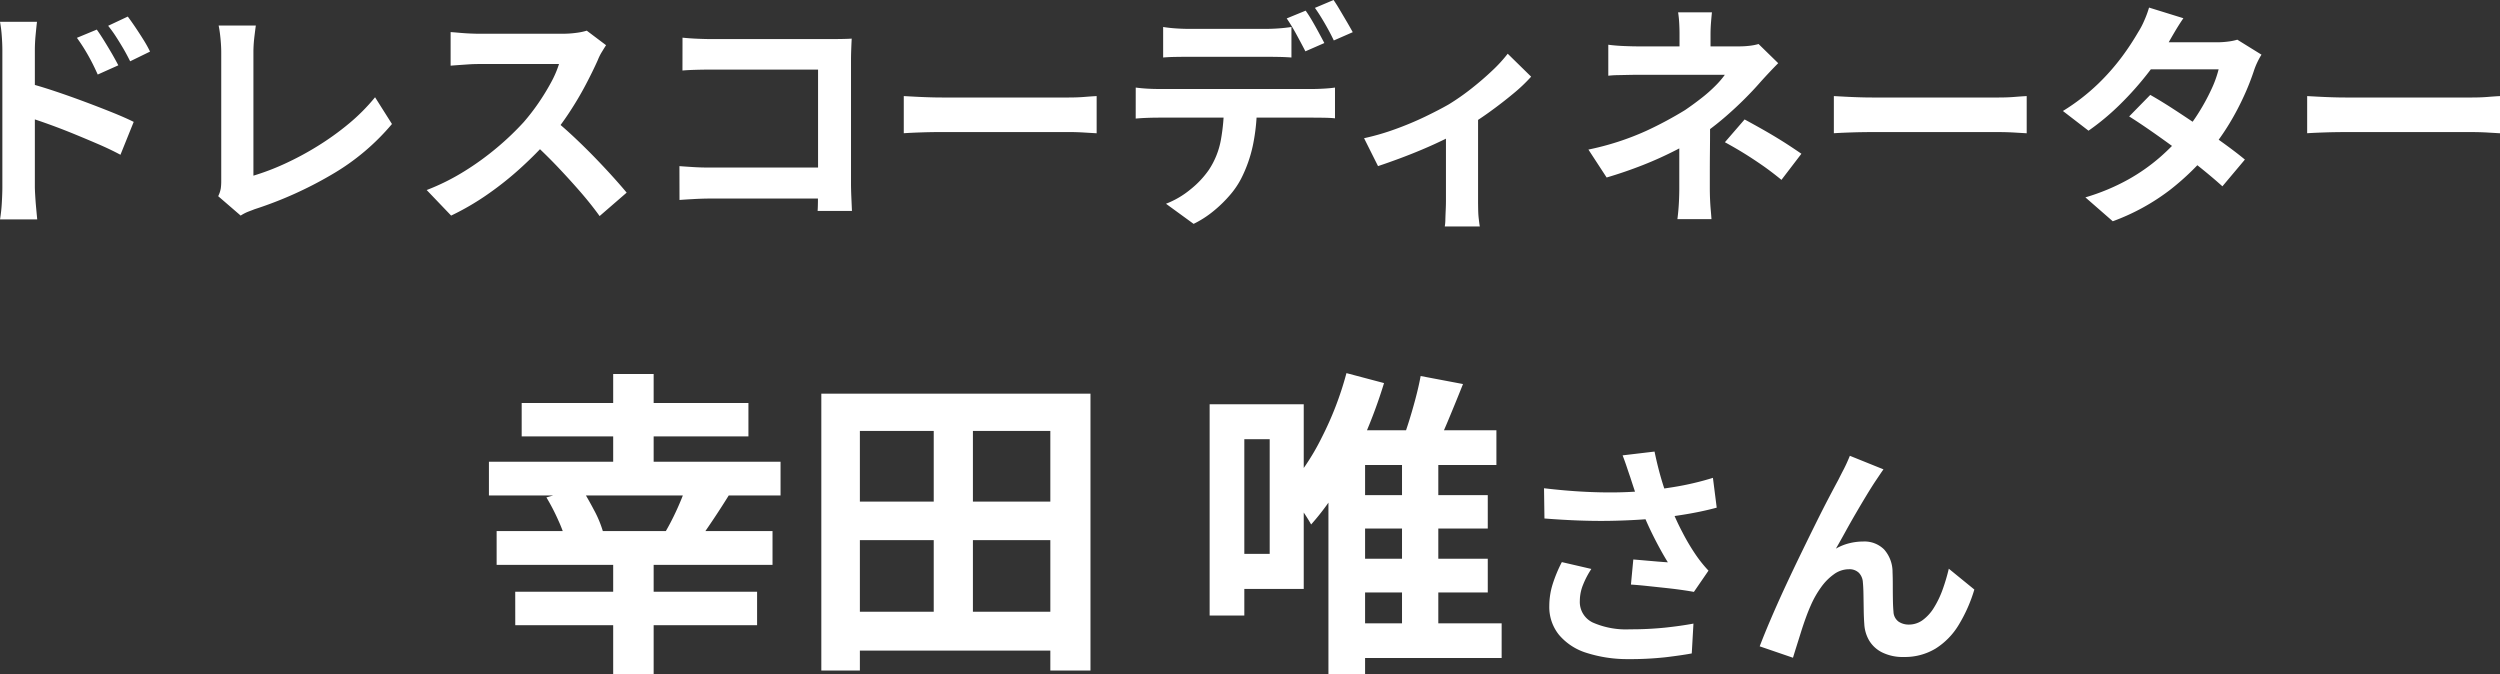
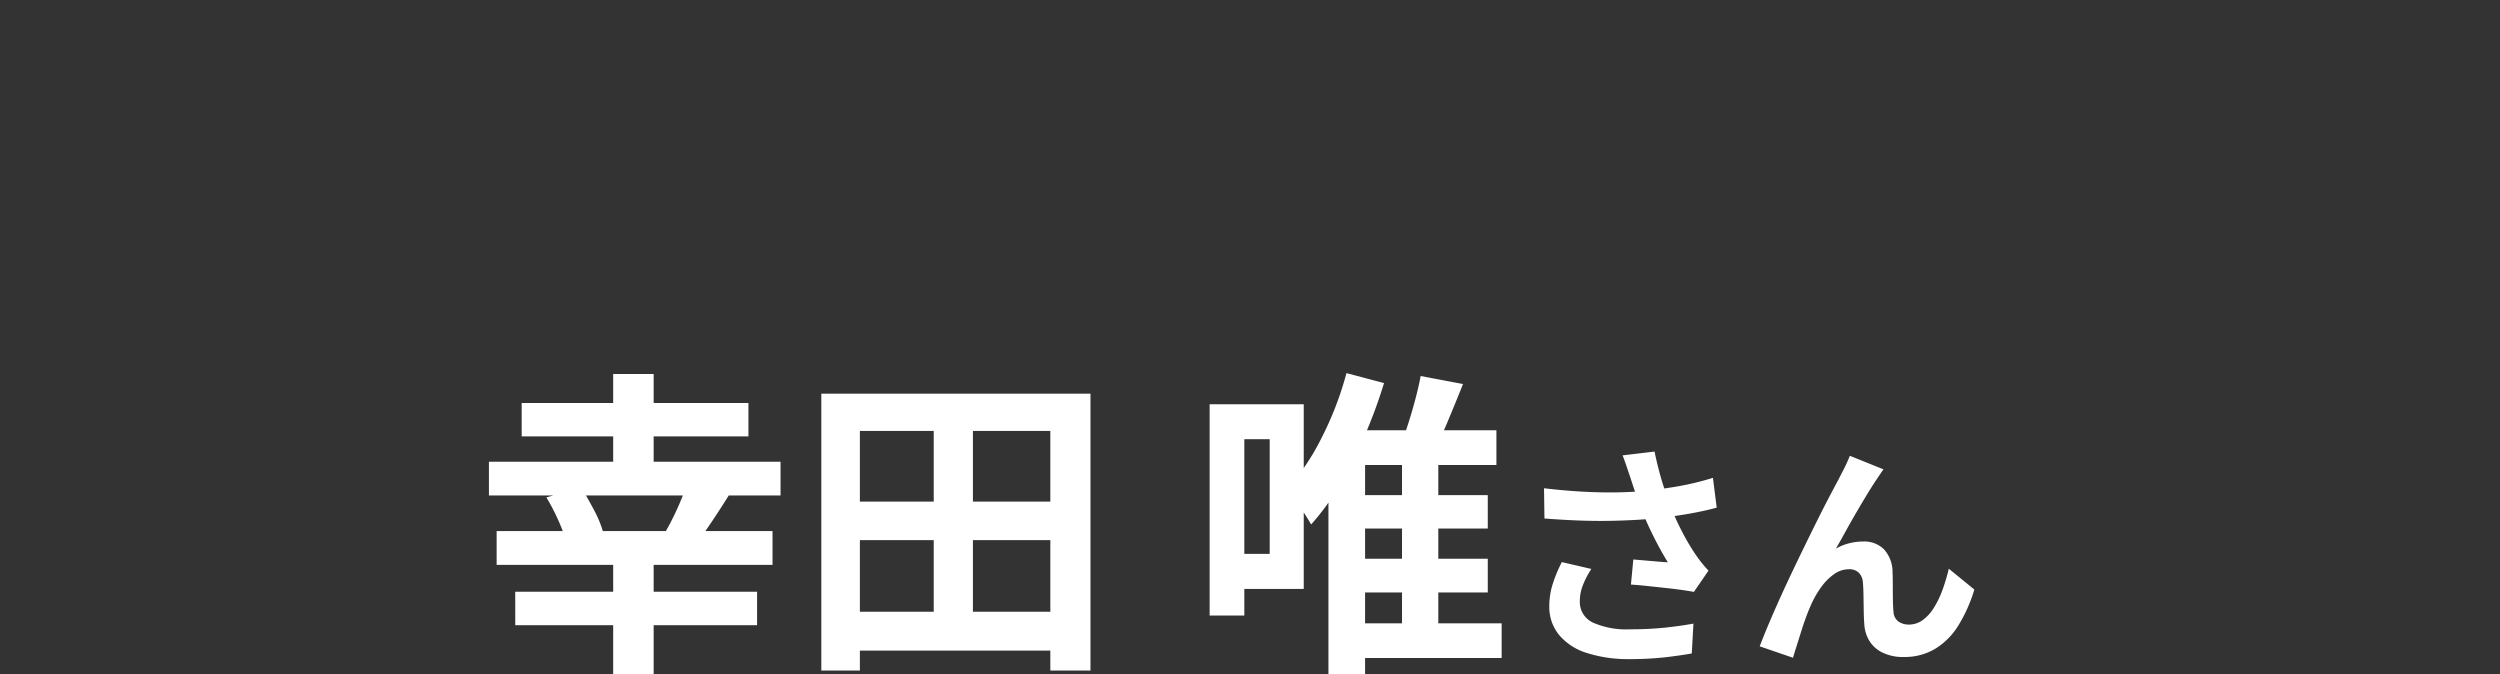
<svg xmlns="http://www.w3.org/2000/svg" width="147.896" height="39.895" viewBox="0 0 147.896 39.895">
  <rect x="0" y="0" width="147.896" height="39.895" fill="#333333" stroke="none" />
  <g id="voice_name6" transform="translate(-3050.312 4311.932)">
    <path id="パス_56097" data-name="パス 56097" d="M-41.826-14.326h13.414v1.976H-41.826Zm-1.938,3.477h17.252v1.995H-43.764Zm.456,4.1h16.321V-4.75H-43.308Zm1.1,3.591H-27.9v1.976H-42.206Zm5.795-12.882h2.394v6.061h-2.394Zm0,11.039h2.394V1.71h-2.394ZM-40.363-8.74l2.052-.589q.38.608.76,1.33a6.556,6.556,0,0,1,.532,1.273l-2.166.646a8.169,8.169,0,0,0-.465-1.282A12.159,12.159,0,0,0-40.363-8.74Zm8.322-.836,2.546.589q-.494.8-1.007,1.567T-31.414-6.1l-1.919-.589q.247-.418.494-.922t.456-1.016Q-32.174-9.139-32.041-9.576Zm9.234,7.6H-9.526v2.3H-22.807Zm0-6.517H-9.431v2.28H-22.807ZM-24.1-14.877H-8.177V1.5h-2.375V-12.673H-21.819V1.5H-24.1Zm6.65,1.026h2.318V-.779h-2.318ZM6.966-16.093l2.223.589a29.478,29.478,0,0,1-1.14,3.1,26.348,26.348,0,0,1-1.463,2.9,14.3,14.3,0,0,1-1.71,2.366q-.133-.247-.39-.637t-.541-.789a6.766,6.766,0,0,0-.513-.646A13.587,13.587,0,0,0,5.5-12.274,19.333,19.333,0,0,0,6.966-16.093Zm1.1,3.382h7.771v2.052H8.068V1.729H5.9V-11.134l1.539-1.577ZM6.947-8.873h8.379V-6.9H6.947Zm0,3.762h8.379v1.995H6.947Zm0,3.819h9.2V.76h-9.2Zm3.306-10.146H12.4V0H10.253Zm1.1-4.484,2.508.475q-.437,1.1-.912,2.233t-.893,1.929l-1.9-.494q.228-.589.456-1.3t.428-1.463Q11.241-15.295,11.355-15.922ZM.164-14.25H4.439V-3.325H.164V-5.4H2.425v-6.783H.164Zm-1.292,0H.924v12.5H-1.128ZM23.754-9.94q-.084-.238-.2-.588t-.252-.7l1.89-.224q.112.546.252,1.085t.308,1.05q.168.511.336.959a14.155,14.155,0,0,0,.763,1.7,12.437,12.437,0,0,0,.777,1.309q.182.266.371.5t.385.441L27.52-3.15q-.294-.056-.742-.119t-.973-.119L24.755-3.5q-.525-.056-.959-.084l.14-1.484q.35.028.742.063l.735.063q.343.028.567.042-.252-.406-.532-.924T24.9-6.909q-.266-.567-.49-1.141t-.385-1.064Q23.866-9.59,23.754-9.94Zm-5.1.658q1.3.154,2.45.21t2.142.028q.994-.028,1.82-.126.644-.084,1.253-.182t1.2-.238q.595-.14,1.127-.308l.224,1.764q-.462.126-1,.238t-1.113.2q-.574.091-1.134.161-1.414.154-3.108.182t-3.836-.14Zm2.8,4.774a5.147,5.147,0,0,0-.5.959,2.559,2.559,0,0,0-.182.931,1.343,1.343,0,0,0,.77,1.281,4.876,4.876,0,0,0,2.2.4,20,20,0,0,0,2.079-.1q.931-.1,1.673-.238L27.394.49Q26.806.6,25.861.714a19.275,19.275,0,0,1-2.233.112A7.911,7.911,0,0,1,21.164.455,3.464,3.464,0,0,1,19.54-.609a2.613,2.613,0,0,1-.574-1.7,4.341,4.341,0,0,1,.189-1.267,8.24,8.24,0,0,1,.553-1.337ZM38.735-10.4q-.1.14-.217.315t-.231.343q-.252.378-.553.875t-.623,1.05q-.322.553-.623,1.1t-.567,1.008a3.047,3.047,0,0,1,.8-.322,3.45,3.45,0,0,1,.812-.1,1.646,1.646,0,0,1,1.239.469,2.007,2.007,0,0,1,.5,1.351q.014.308.014.742t.007.868q.007.434.035.728a.749.749,0,0,0,.3.581,1.062,1.062,0,0,0,.609.175,1.374,1.374,0,0,0,.819-.266,2.559,2.559,0,0,0,.665-.735,5.629,5.629,0,0,0,.511-1.064A11.248,11.248,0,0,0,42.6-4.522L44.111-3.29A8.888,8.888,0,0,1,43.187-1.2,4.22,4.22,0,0,1,41.822.2a3.511,3.511,0,0,1-1.883.5A2.741,2.741,0,0,1,38.651.427a1.849,1.849,0,0,1-.77-.714,2.139,2.139,0,0,1-.28-.959q-.028-.378-.035-.84t-.014-.9q-.007-.441-.035-.721a.876.876,0,0,0-.238-.574.8.8,0,0,0-.588-.21,1.514,1.514,0,0,0-.882.294,3.233,3.233,0,0,0-.763.77,5.727,5.727,0,0,0-.6,1.05q-.14.308-.294.728t-.294.868q-.14.448-.266.847t-.21.679L31.413.07q.266-.7.651-1.6t.847-1.9q.462-.994.938-1.974t.91-1.855q.434-.875.777-1.526t.525-.987q.14-.28.322-.63t.364-.8Z" transform="translate(3123 -4273.766)" fill="#fff" />
-     <path id="パス_56096" data-name="パス 56096" d="M-66.962-10.416q.2.28.434.658t.455.756q.217.378.385.7l-1.218.546q-.2-.448-.385-.8t-.385-.679q-.2-.329-.462-.693Zm1.834-.77q.21.28.455.644t.476.735a7.208,7.208,0,0,1,.385.693l-1.176.574q-.224-.448-.427-.791t-.406-.658q-.2-.315-.469-.651Zm-7.42,10.052v-8.05q0-.378-.035-.854a7.347,7.347,0,0,0-.105-.84H-70.5q-.042.364-.084.812t-.042.882v8.05q0,.182.021.539t.056.735q.035.378.063.672h-2.2a9.145,9.145,0,0,0,.105-.973Q-72.548-.728-72.548-1.134Zm1.512-6.118q.7.182,1.561.469t1.743.616q.882.329,1.666.644t1.288.567l-.784,1.946q-.6-.322-1.316-.63t-1.449-.609q-.735-.3-1.435-.553t-1.274-.434ZM-59.78-.56a1.666,1.666,0,0,0,.154-.462A3.2,3.2,0,0,0-59.6-1.47V-9.058q0-.266-.021-.56t-.056-.567q-.035-.273-.077-.469h2.2q-.056.406-.1.8a7.486,7.486,0,0,0-.042.8v7.28a14.18,14.18,0,0,0,1.827-.693,17.484,17.484,0,0,0,1.96-1.05,16.239,16.239,0,0,0,1.862-1.337A11.31,11.31,0,0,0-50.5-6.412L-49.5-4.83a13.5,13.5,0,0,1-3.535,2.975A22.867,22.867,0,0,1-57.624.21q-.14.056-.364.14a2.422,2.422,0,0,0-.462.238Zm22.946-8.932q-.084.126-.245.392a2.989,2.989,0,0,0-.245.49q-.294.658-.721,1.47t-.966,1.631a16.138,16.138,0,0,1-1.141,1.533,23.352,23.352,0,0,1-1.729,1.743A18.943,18.943,0,0,1-43.869-.651,15.243,15.243,0,0,1-46,.588L-47.446-.924a13.024,13.024,0,0,0,2.2-1.092,16.417,16.417,0,0,0,1.974-1.428,16.341,16.341,0,0,0,1.568-1.5,12.587,12.587,0,0,0,.875-1.134,13.357,13.357,0,0,0,.735-1.2,6.069,6.069,0,0,0,.476-1.1h-4.746q-.294,0-.616.021l-.609.042q-.287.021-.441.035v-1.988q.21.014.518.042t.623.042q.315.014.525.014h4.942a5.907,5.907,0,0,0,.847-.056,3.638,3.638,0,0,0,.6-.126ZM-39.97-5.138q.546.434,1.162,1.008t1.218,1.19q.6.616,1.113,1.183t.861.987l-1.6,1.386Q-37.73-.1-38.4-.868T-39.8-2.4q-.735-.763-1.491-1.449Zm7.658-4.8q.392.042.882.063t.84.021h7.056q.308,0,.679-.007t.553-.021q-.014.238-.028.609t-.014.679v7.252q0,.364.021.854t.035.8h-2.03Q-24.3,0-24.3-.371t.007-.749V-8.05h-6.286q-.448,0-.945.014t-.791.042Zm-.182,7.6q.364.028.819.056t.931.028h7.56V-.42h-7.5q-.406,0-.931.028t-.875.056Zm13.272-4.144.644.035q.392.021.819.035t.791.014H-9.45q.49,0,.924-.035t.714-.049v2.2l-.714-.042Q-9-4.354-9.45-4.354h-7.518q-.6,0-1.232.021t-1.022.049ZM-3.878-10.57q.336.056.742.084t.756.028H2.2q.364,0,.756-.028t.756-.084v1.806q-.364-.028-.756-.035T2.2-8.806H-2.38q-.364,0-.77.007t-.728.035ZM-5.5-6.986q.308.042.665.063t.679.021h9.17q.224,0,.609-.021t.665-.063v1.82Q6.034-5.194,5.67-5.2t-.658-.007h-9.17q-.308,0-.679.014t-.665.042Zm7.168.98a11.443,11.443,0,0,1-.238,2.443A7.959,7.959,0,0,1,.742-1.61a4.988,4.988,0,0,1-.665.98A7.531,7.531,0,0,1-.9.322a6.009,6.009,0,0,1-1.176.756L-3.71-.112A5.205,5.205,0,0,0-2.282-.945,5.494,5.494,0,0,0-1.176-2.114,4.724,4.724,0,0,0-.462-3.892,11.583,11.583,0,0,0-.28-6.006Zm2.884-5.53q.182.252.385.6t.392.7q.189.35.329.616l-1.12.49q-.224-.434-.525-.987a10.766,10.766,0,0,0-.581-.959Zm1.652-.63q.182.266.392.623l.413.7q.2.343.329.581l-1.12.49q-.21-.448-.525-.994T5.1-11.7ZM8.008-3.99a14.211,14.211,0,0,0,1.855-.539,18.884,18.884,0,0,0,1.771-.742q.826-.4,1.386-.721a13.868,13.868,0,0,0,1.351-.945q.665-.525,1.225-1.057a8.407,8.407,0,0,0,.91-.994L17.892-7.63a9.655,9.655,0,0,1-1.071,1.015q-.665.553-1.435,1.106t-1.54,1q-.476.294-1.092.595t-1.295.588q-.679.287-1.358.539t-1.267.448Zm4.844-.91,1.9-.364V-.28q0,.238.007.546T14.8.833q.028.259.056.4H12.782a2.511,2.511,0,0,0,.035-.4q.007-.259.021-.567t.014-.546Zm15.736-6.538q-.028.252-.056.609t-.028.679v1.568H26.67V-10.15q0-.336-.021-.686a5.86,5.86,0,0,0-.063-.6Zm3.92,3.01q-.266.266-.567.588t-.525.574q-.378.434-.889.945T29.421-5.292q-.595.518-1.239.98A14.384,14.384,0,0,1,26.488-3.3a21.653,21.653,0,0,1-1.988.9q-1.05.413-2.142.735L21.28-3.318A16.146,16.146,0,0,0,24.7-4.424a22.32,22.32,0,0,0,2.3-1.232q.532-.364.994-.728a8.523,8.523,0,0,0,.812-.721,5.229,5.229,0,0,0,.546-.637H24.276q-.238,0-.588.007l-.679.014a5.519,5.519,0,0,0-.553.035V-9.52q.406.056.917.077t.875.021h5.936a5.393,5.393,0,0,0,.623-.035,3.247,3.247,0,0,0,.539-.105ZM28.476-5.376v.945q0,.567-.007,1.2t-.007,1.225V-.994q0,.28.014.616t.042.644q.028.308.042.532H26.544q.028-.2.056-.511t.042-.658q.014-.343.014-.623v-3.64ZM32.7-1.526q-.6-.49-1.134-.861t-1.064-.7q-.532-.329-1.148-.665L30.52-5.1q.644.35,1.148.637t1.022.609q.518.322,1.19.784ZM35.8-6.482l.644.035q.392.021.819.035t.791.014H45.57q.49,0,.924-.035t.714-.049v2.2l-.714-.042q-.476-.028-.924-.028H38.052q-.6,0-1.232.021T35.8-4.284Zm18.718-.07q.644.364,1.407.861T57.47-4.662q.784.532,1.477,1.036t1.169.9l-1.33,1.582q-.462-.42-1.141-.973T56.182-3.255q-.784-.581-1.547-1.113t-1.365-.91Zm6.58-2.38a4.121,4.121,0,0,0-.252.462,4.191,4.191,0,0,0-.21.532A14.349,14.349,0,0,1,60.067-6.5a15.813,15.813,0,0,1-.847,1.61,14.2,14.2,0,0,1-1.12,1.6A15.152,15.152,0,0,1,55.713-.952,12.773,12.773,0,0,1,52.3.924L50.68-.49a12.458,12.458,0,0,0,2.548-1.064A11.179,11.179,0,0,0,55.1-2.87a13.352,13.352,0,0,0,1.379-1.4,9.792,9.792,0,0,0,.9-1.225,12.192,12.192,0,0,0,.742-1.358,6.5,6.5,0,0,0,.441-1.211H53.83l.644-1.6H58.45a5.246,5.246,0,0,0,.665-.042,3.278,3.278,0,0,0,.553-.112Zm-4.62-2.156q-.252.364-.5.784t-.371.644a15.408,15.408,0,0,1-1.2,1.785,18.517,18.517,0,0,1-1.631,1.841,14.261,14.261,0,0,1-1.911,1.6L49.35-5.6a12.165,12.165,0,0,0,2.093-1.617,13.234,13.234,0,0,0,1.435-1.638,15.451,15.451,0,0,0,.924-1.407,4.636,4.636,0,0,0,.357-.679,5.83,5.83,0,0,0,.287-.777ZM63.8-6.482l.644.035q.392.021.819.035t.791.014H73.57q.49,0,.924-.035t.714-.049v2.2l-.714-.042q-.476-.028-.924-.028H66.052q-.6,0-1.232.021T63.8-4.284Z" transform="translate(3123 -4299.766)" fill="#fff" />
  </g>
</svg>